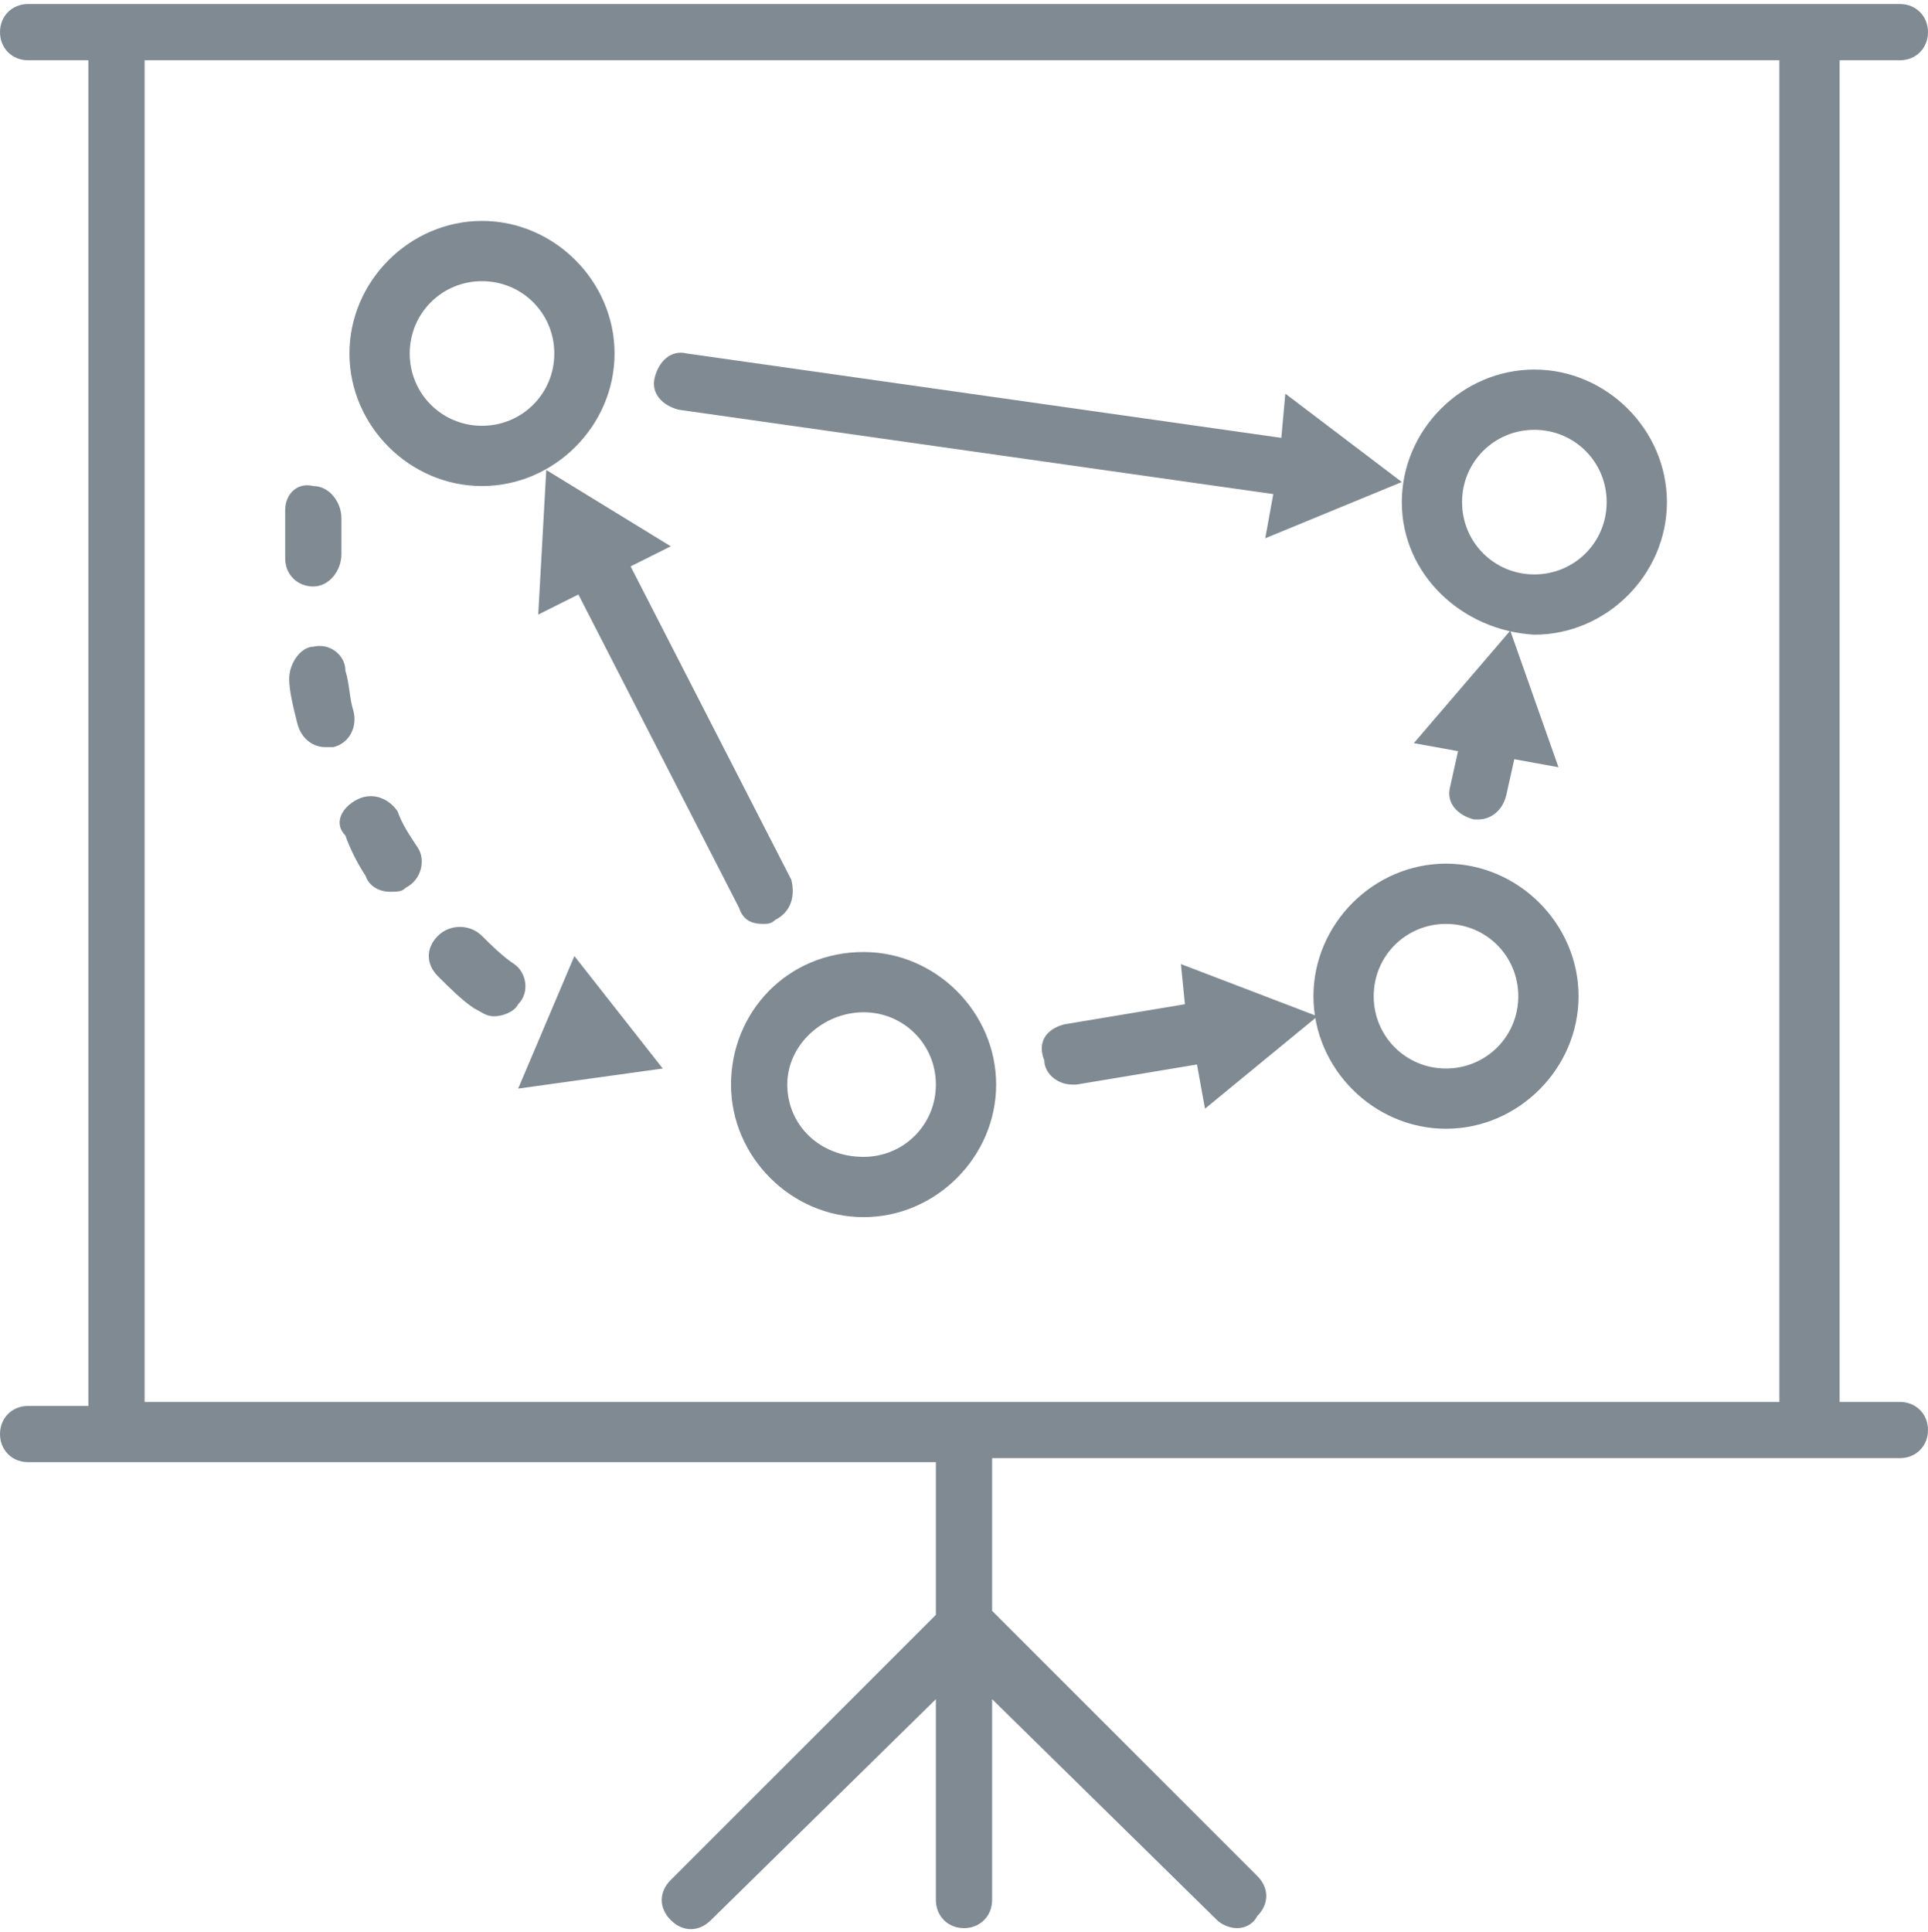
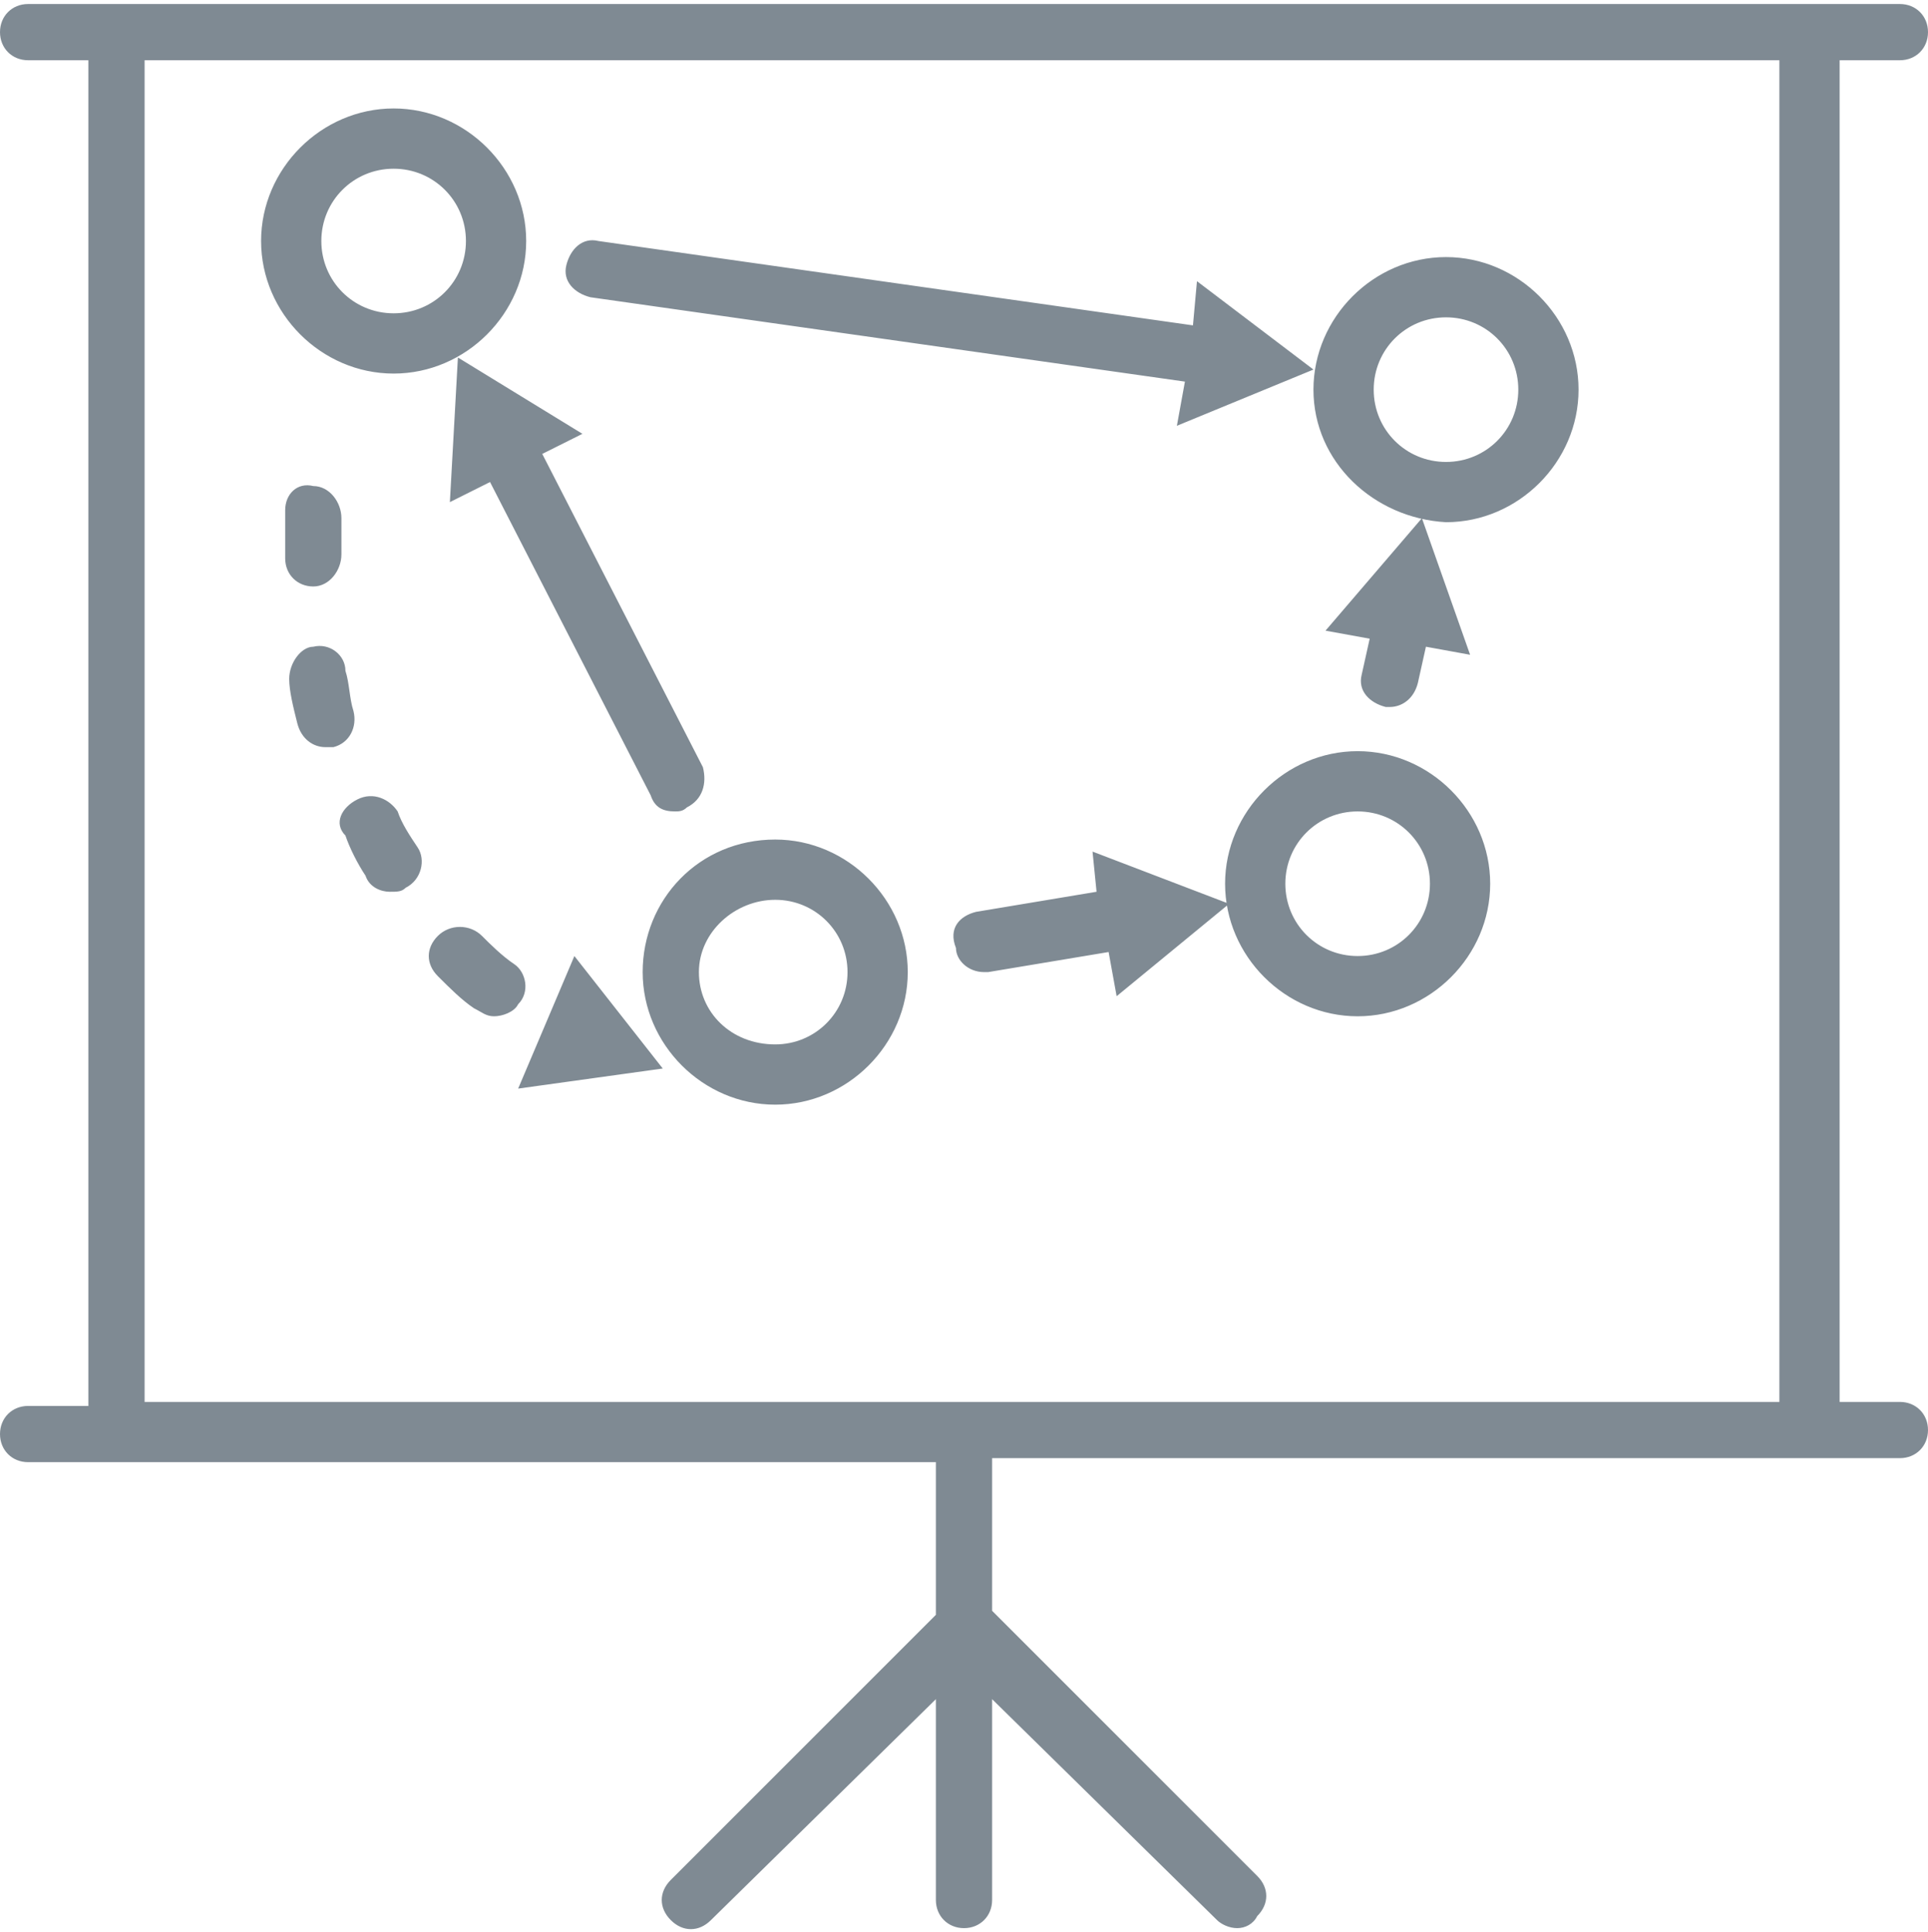
<svg xmlns="http://www.w3.org/2000/svg" enable-background="new 0 0 48 48.1" viewBox="0 0 48 48.1">
-   <path d="m47.3 1.5h-1.5v33.4h1.5c.4 0 .7.3.7.7s-.3.7-.7.7h-2.2-20.4v3.8l6.6 6.6c.3.3.3.7 0 1-.1.2-.3.3-.5.3s-.4-.1-.5-.2l-5.6-5.5v5c0 .4-.3.7-.7.7s-.7-.3-.7-.7v-5l-5.6 5.5c-.3.3-.7.3-1 0s-.3-.7 0-1l6.6-6.6v-3.8h-20.4-2.2c-.4 0-.7-.3-.7-.7s.3-.7.7-.7h1.5v-33.5h-1.5c-.4 0-.7-.3-.7-.7s.3-.7.7-.7h2.2 42.2 2.2c.4 0 .7.3.7.7s-.3.7-.7.7zm-2.9 0h-40.8v33.4h40.7v-33.4zm-36.6 10.6c.4 0 .7.4.7.8v.9c0 .4-.3.8-.7.8-.4 0-.7-.3-.7-.7v-.1c0-.7 0-1.1 0-1.1 0-.4.3-.7.7-.6zm0 4c.4-.1.8.2.8.6.1.3.1.7.2 1 .1.4-.1.8-.5.9-.1 0-.1 0-.2 0-.3 0-.6-.2-.7-.6s-.2-.8-.2-1.1c0-.4.3-.8.6-.8zm1.1 3.8c.4-.2.8 0 1 .3.1.3.3.6.5.9s.1.8-.3 1c-.1.1-.2.1-.4.1s-.5-.1-.6-.4c-.2-.3-.4-.7-.5-1-.3-.3-.1-.7.3-.9zm3.1 3.4c.2.2.5.5.8.7s.4.7.1 1c-.1.2-.4.3-.6.3s-.3-.1-.5-.2c-.3-.2-.6-.5-.9-.8s-.3-.7 0-1 .8-.3 1.1 0zm4.5 3.3-3.6.5 1.4-3.3zm5-2.9c1.8 0 3.3 1.5 3.3 3.3s-1.5 3.3-3.3 3.3-3.3-1.5-3.3-3.3 1.4-3.3 3.3-3.3zm0 5.1c1 0 1.8-.8 1.8-1.8s-.8-1.8-1.8-1.8-1.9.8-1.9 1.8.8 1.8 1.9 1.8zm5-3.3 3-.5-.1-1 3.4 1.3-2.8 2.3-.2-1.1-3 .5h-.1c-.4 0-.7-.3-.7-.6-.2-.5.1-.8.5-.9zm9.5-4c1.8 0 3.3 1.5 3.3 3.3s-1.5 3.3-3.3 3.3-3.3-1.5-3.3-3.3 1.5-3.3 3.3-3.3zm0 5.1c1 0 1.8-.8 1.8-1.8s-.8-1.8-1.8-1.8-1.8.8-1.8 1.8.8 1.8 1.8 1.8zm1.6-10.9 1.2 3.4-1.1-.2-.2.9c-.1.4-.4.6-.7.6h-.1c-.4-.1-.7-.4-.6-.8l.2-.9-1.1-.2zm-2.7-3.2c0-1.8 1.5-3.3 3.3-3.3s3.3 1.5 3.3 3.3-1.5 3.3-3.3 3.3c-1.8-.1-3.3-1.5-3.3-3.3zm5.1 0c0-1-.8-1.8-1.8-1.8s-1.8.8-1.8 1.8.8 1.8 1.8 1.8 1.8-.8 1.8-1.8zm-8.3-.2-14.8-2.1c-.4-.1-.7-.4-.6-.8s.4-.7.8-.6l14.8 2.1.1-1.1 2.9 2.2-3.4 1.4zm-12.4 10.6c-.1.1-.2.1-.3.1-.3 0-.5-.1-.6-.4l-4-7.8-1 .5.2-3.6 3.1 1.9-1 .5 4 7.8c.1.4 0 .8-.4 1zm-7.3-10.8c-1.8 0-3.3-1.5-3.3-3.3s1.5-3.3 3.3-3.3 3.3 1.5 3.3 3.3-1.5 3.3-3.3 3.3zm0-5.1c-1 0-1.8.8-1.8 1.8s.8 1.8 1.8 1.8 1.8-.8 1.8-1.8-.8-1.8-1.8-1.8z" fill="#7f8a93" />
+   <path d="m47.3 1.5h-1.5v33.4h1.5c.4 0 .7.3.7.7s-.3.7-.7.7h-2.2-20.4v3.8l6.6 6.6c.3.3.3.7 0 1-.1.2-.3.3-.5.3s-.4-.1-.5-.2l-5.6-5.5v5c0 .4-.3.7-.7.7s-.7-.3-.7-.7v-5l-5.6 5.5c-.3.3-.7.3-1 0s-.3-.7 0-1l6.6-6.6v-3.8h-20.4-2.2c-.4 0-.7-.3-.7-.7s.3-.7.7-.7h1.5v-33.5h-1.5c-.4 0-.7-.3-.7-.7s.3-.7.7-.7h2.2 42.2 2.2c.4 0 .7.3.7.7s-.3.7-.7.7zm-2.9 0h-40.8v33.4h40.7v-33.4zm-36.6 10.6c.4 0 .7.4.7.8v.9c0 .4-.3.8-.7.8-.4 0-.7-.3-.7-.7v-.1c0-.7 0-1.1 0-1.1 0-.4.3-.7.7-.6zm0 4c.4-.1.8.2.8.6.1.3.1.7.2 1 .1.4-.1.8-.5.9-.1 0-.1 0-.2 0-.3 0-.6-.2-.7-.6s-.2-.8-.2-1.1c0-.4.3-.8.6-.8zm1.1 3.8c.4-.2.8 0 1 .3.1.3.3.6.5.9s.1.8-.3 1c-.1.1-.2.1-.4.1s-.5-.1-.6-.4c-.2-.3-.4-.7-.5-1-.3-.3-.1-.7.3-.9zm3.1 3.4c.2.2.5.5.8.7s.4.7.1 1c-.1.2-.4.3-.6.3s-.3-.1-.5-.2c-.3-.2-.6-.5-.9-.8s-.3-.7 0-1 .8-.3 1.1 0zm4.5 3.3-3.6.5 1.4-3.3m5-2.9c1.8 0 3.3 1.5 3.3 3.3s-1.5 3.3-3.3 3.3-3.3-1.5-3.3-3.3 1.4-3.3 3.3-3.3zm0 5.1c1 0 1.8-.8 1.8-1.8s-.8-1.8-1.8-1.8-1.9.8-1.9 1.8.8 1.8 1.9 1.8zm5-3.3 3-.5-.1-1 3.4 1.3-2.8 2.3-.2-1.1-3 .5h-.1c-.4 0-.7-.3-.7-.6-.2-.5.1-.8.5-.9zm9.5-4c1.8 0 3.3 1.5 3.3 3.3s-1.5 3.3-3.3 3.3-3.3-1.5-3.3-3.3 1.5-3.3 3.3-3.3zm0 5.1c1 0 1.8-.8 1.8-1.8s-.8-1.8-1.8-1.8-1.8.8-1.8 1.8.8 1.8 1.8 1.8zm1.6-10.9 1.2 3.4-1.1-.2-.2.9c-.1.4-.4.6-.7.6h-.1c-.4-.1-.7-.4-.6-.8l.2-.9-1.1-.2zm-2.7-3.2c0-1.8 1.5-3.3 3.3-3.3s3.3 1.5 3.3 3.3-1.5 3.3-3.3 3.3c-1.8-.1-3.3-1.5-3.3-3.3zm5.1 0c0-1-.8-1.8-1.8-1.8s-1.8.8-1.8 1.8.8 1.8 1.8 1.8 1.8-.8 1.8-1.8zm-8.3-.2-14.8-2.1c-.4-.1-.7-.4-.6-.8s.4-.7.8-.6l14.8 2.1.1-1.1 2.9 2.2-3.4 1.4zm-12.4 10.6c-.1.1-.2.1-.3.1-.3 0-.5-.1-.6-.4l-4-7.8-1 .5.2-3.6 3.1 1.9-1 .5 4 7.8c.1.4 0 .8-.4 1zm-7.3-10.8c-1.8 0-3.3-1.5-3.3-3.3s1.5-3.3 3.3-3.3 3.3 1.5 3.3 3.3-1.5 3.3-3.3 3.3zm0-5.1c-1 0-1.8.8-1.8 1.8s.8 1.8 1.8 1.8 1.8-.8 1.8-1.8-.8-1.8-1.8-1.8z" fill="#7f8a93" />
</svg>